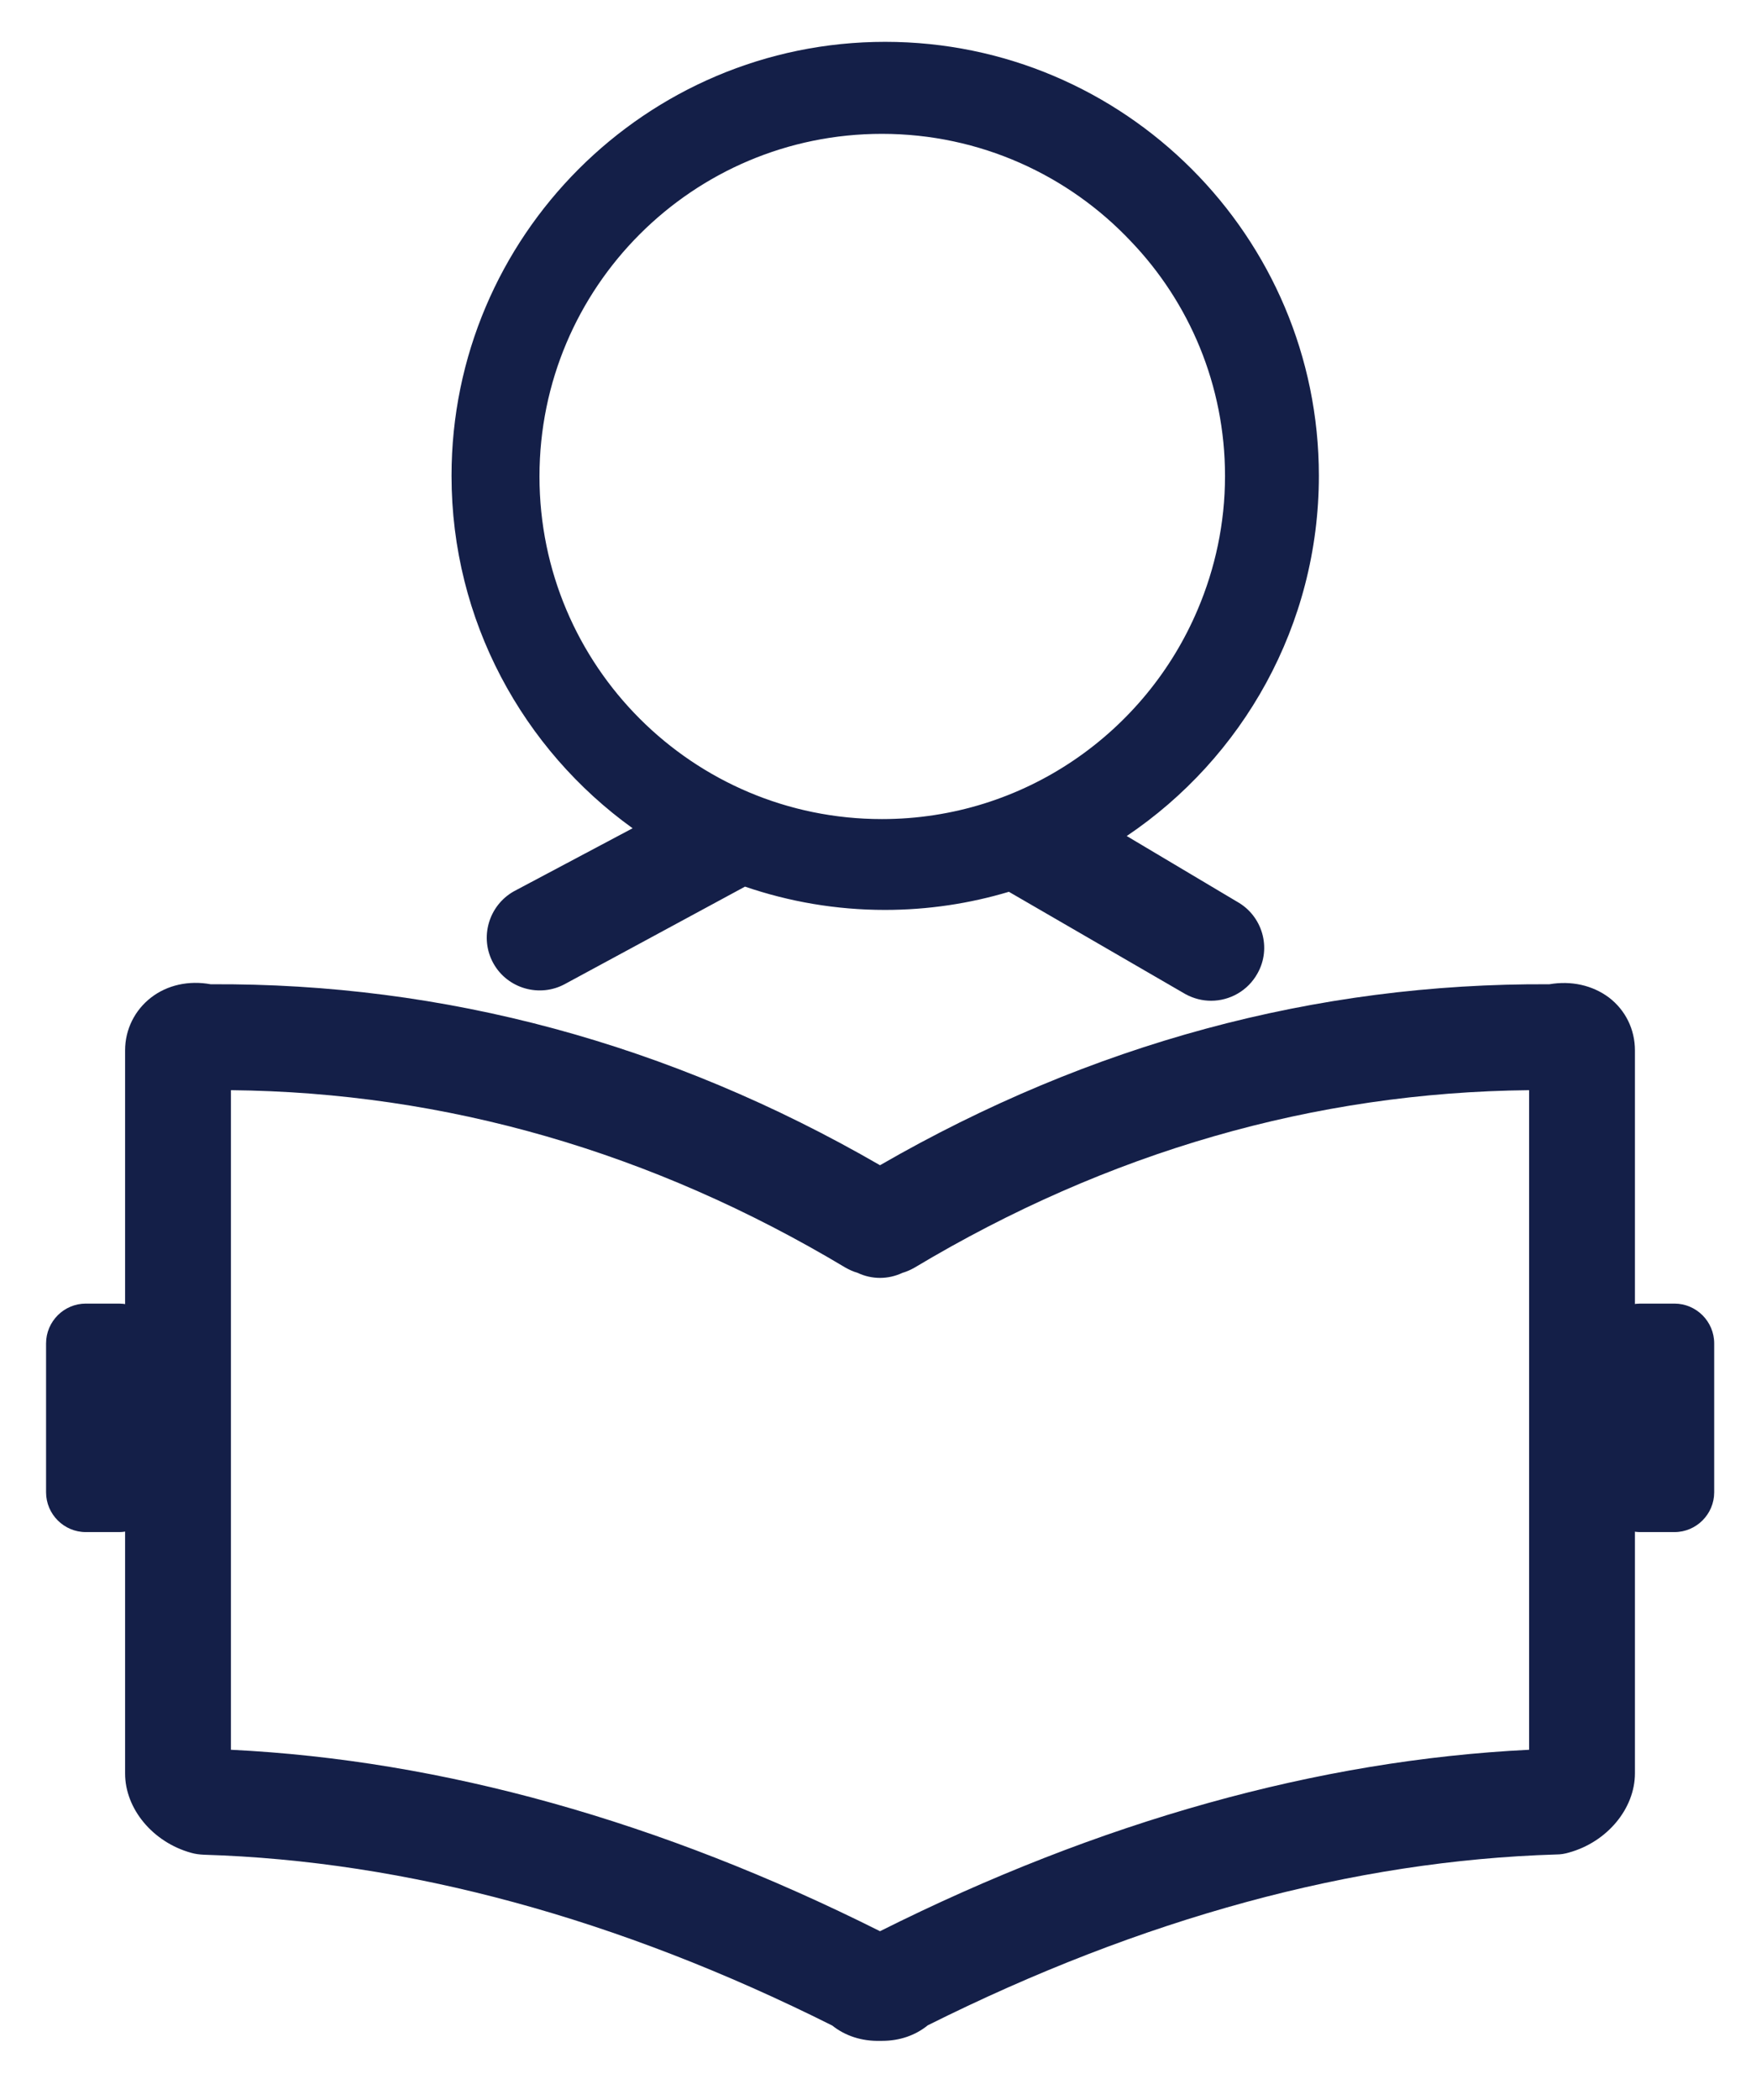
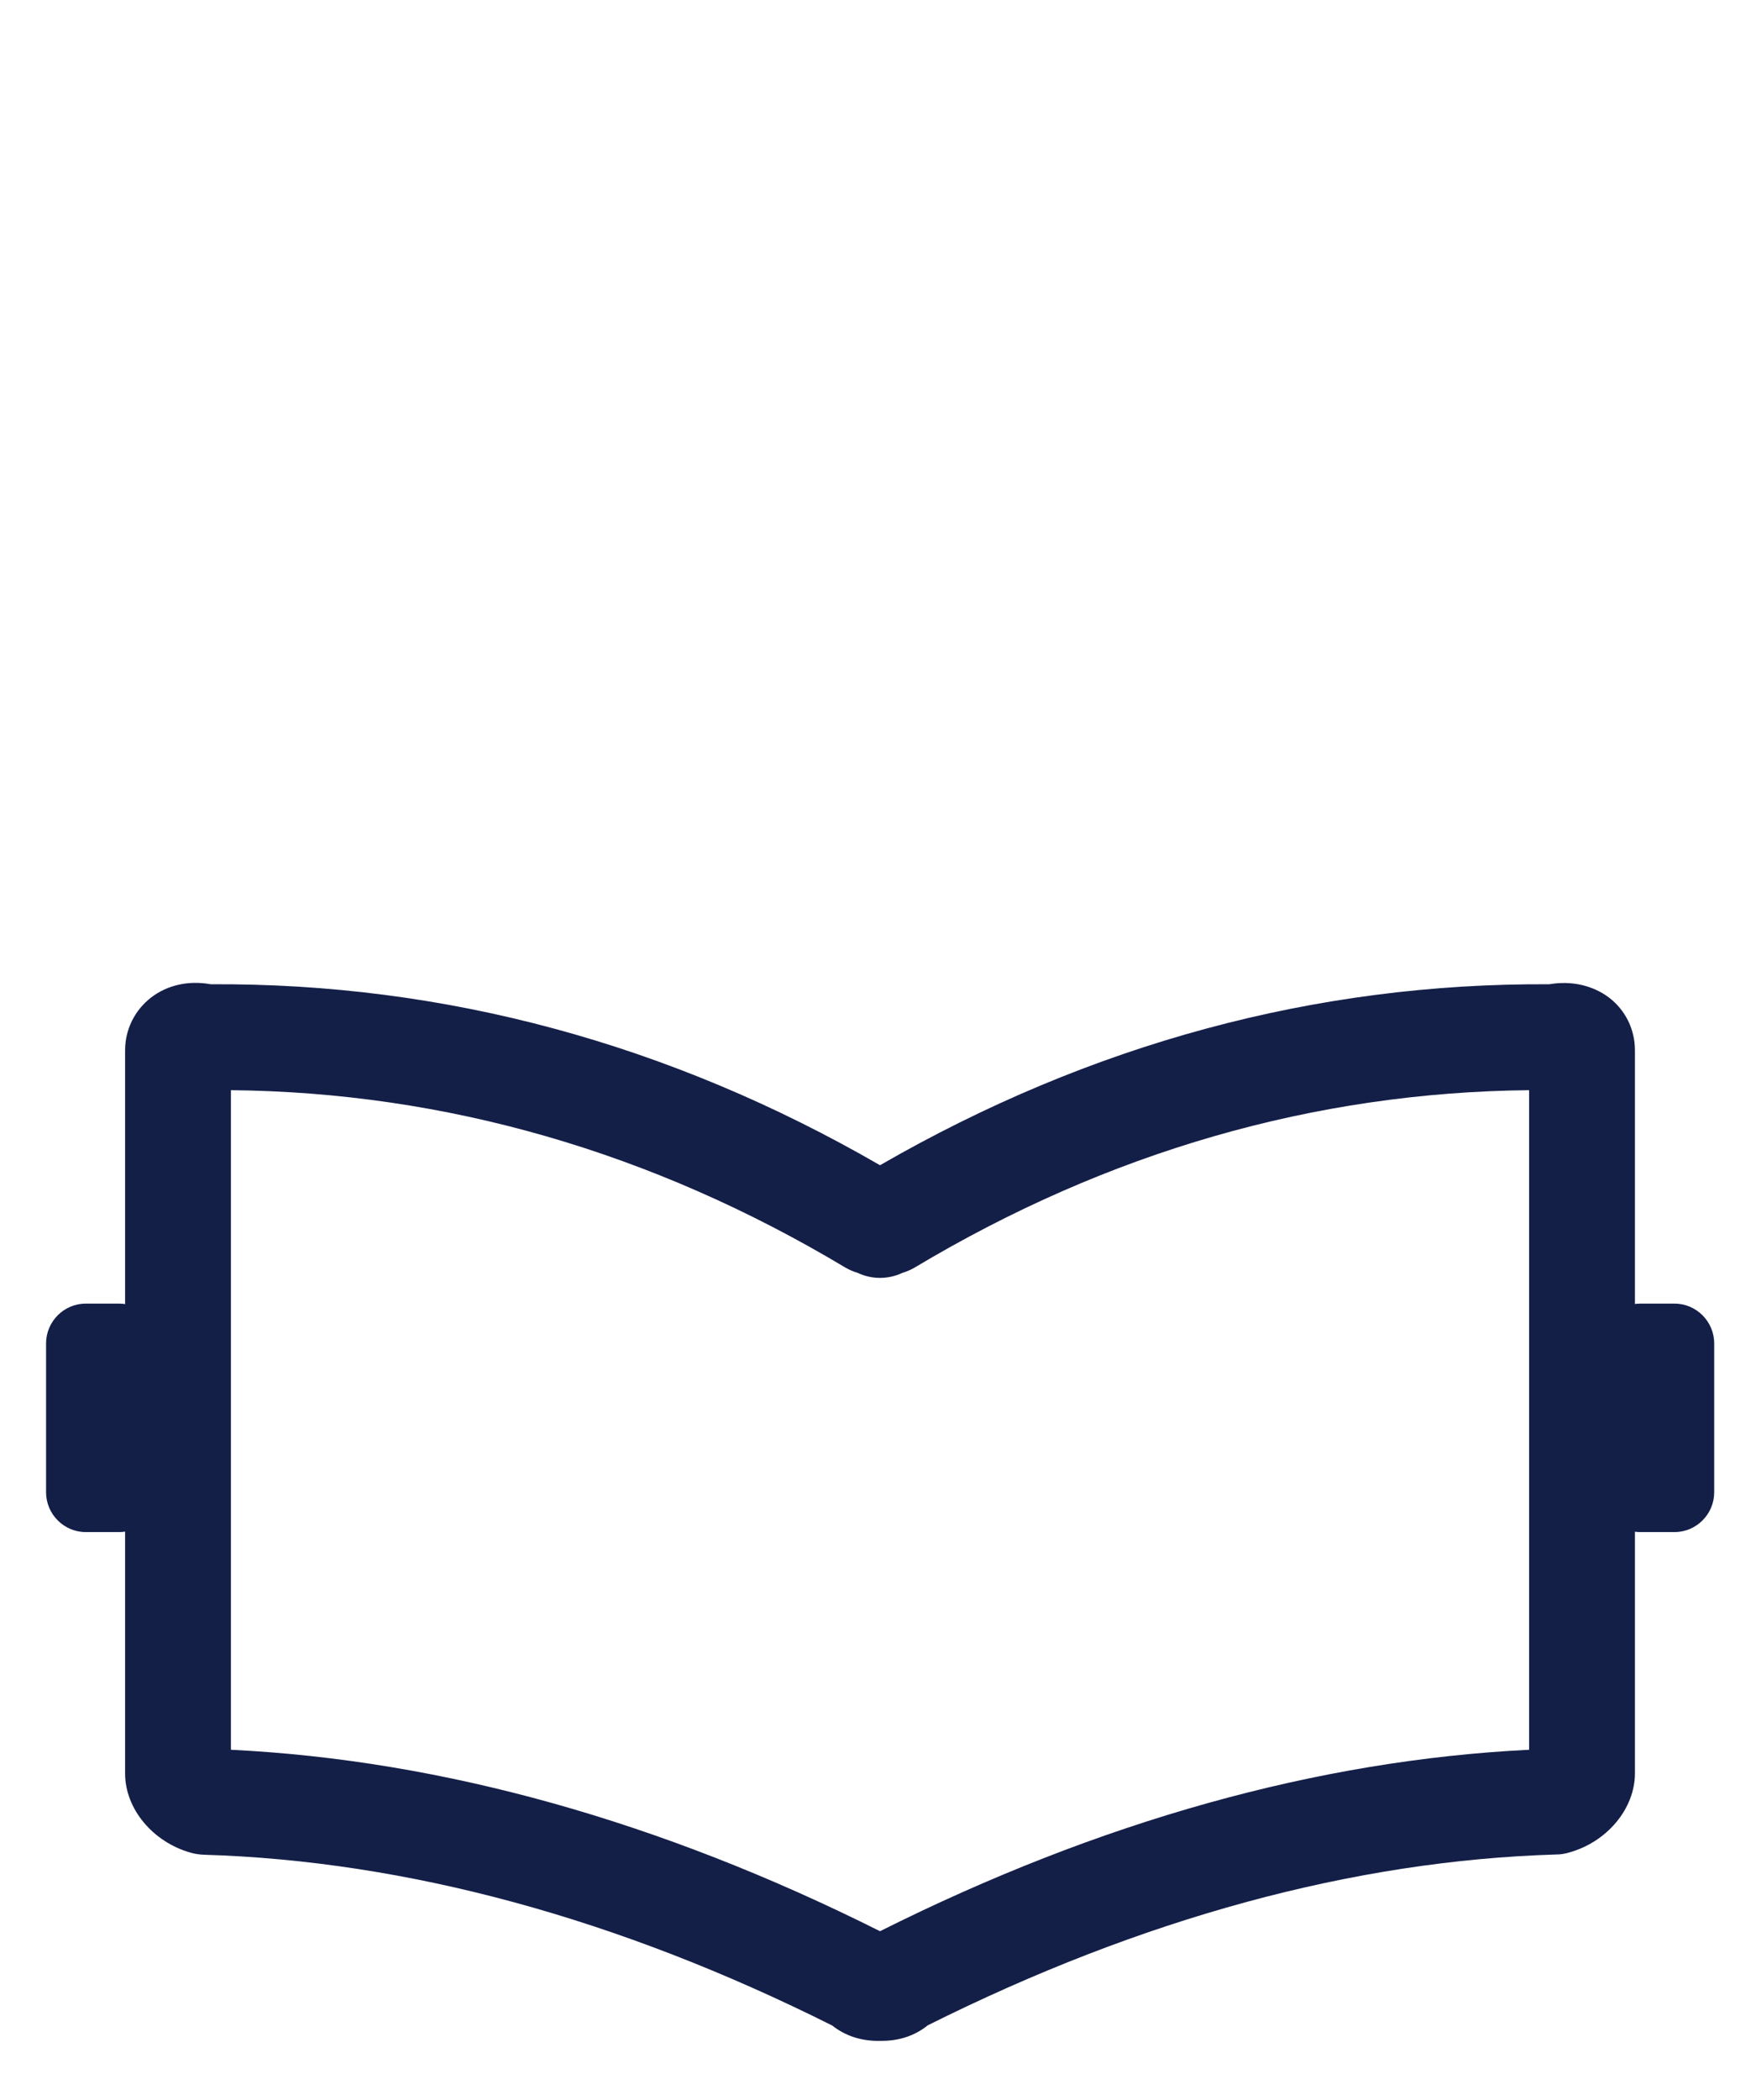
<svg xmlns="http://www.w3.org/2000/svg" version="1.1" id="Layer_1" x="0px" y="0px" width="210px" height="251px" viewBox="0 0 210 251" enable-background="new 0 0 210 251" xml:space="preserve">
  <g id="Layer_5">
</g>
  <g id="Layer_1_1_">
    <path fill="#141F48" d="M105.494,243.923h-0.254c-2.166,0.057-4.162-0.591-5.708-1.828c-25.622-12.824-50.906-19.688-75.178-20.419   c-0.506-0.027-1.013-0.085-1.491-0.226c-4.584-1.266-7.903-5.259-7.903-9.479v-86.429c0-2.503,1.153-4.81,3.122-6.328   c1.94-1.491,4.5-2.053,7.116-1.575c27.956-0.168,54.872,7.088,80.042,21.629c25.172-14.514,52.088-21.797,80.045-21.629   c2.615-0.449,5.146,0.113,7.115,1.575c1.996,1.519,3.121,3.825,3.121,6.328v86.4c0,4.219-3.318,8.213-7.902,9.479   c-0.479,0.142-0.984,0.226-1.49,0.226c-24.271,0.73-49.557,7.622-75.178,20.419C109.461,243.275,107.576,243.923,105.494,243.923z    M27.616,209.132c25.256,1.237,51.328,8.521,77.625,21.686c26.297-13.163,52.398-20.447,77.625-21.686v-78.834   c-25.648,0.254-50.371,7.368-73.49,21.206c-0.449,0.253-0.928,0.478-1.434,0.618c-1.717,0.816-3.686,0.816-5.4,0   c-0.506-0.141-0.984-0.365-1.436-0.618c-23.118-13.838-47.84-20.952-73.49-21.206V209.132L27.616,209.132z" />
    <path fill="#141F48" d="M14.229,183.116h-3.966c-2.616,0-4.753-2.139-4.753-4.753V160.56c0-2.615,2.137-4.754,4.753-4.754h3.966   c2.616,0,4.753,2.139,4.753,4.754v17.804C18.982,180.978,16.844,183.116,14.229,183.116z M200.248,183.116h-4.078   c-2.615,0-4.754-2.139-4.754-4.753V160.56c0-2.615,2.139-4.754,4.754-4.754h4.078c2.615,0,4.752,2.139,4.752,4.754v17.804   C205,180.978,202.863,183.116,200.248,183.116z" />
-     <path fill="#141F48" d="M147.936,107.769l-13.191-7.847c13.838-9.309,22.979-25.144,22.979-43.059   C157.723,28.259,134.463,5,105.861,5C77.257,5,53.998,28.259,53.998,56.863c0,17.325,8.55,32.709,21.656,42.131l-14.203,7.538   c-3.038,1.716-4.134,5.568-2.447,8.605s5.569,4.135,8.606,2.447l21.487-11.615c5.259,1.799,10.884,2.784,16.733,2.784   c5.146,0,10.125-0.76,14.822-2.166l21.121,12.234c0.984,0.534,2.025,0.788,3.066,0.788c2.223,0,4.387-1.182,5.541-3.262   C152.098,113.31,150.973,109.457,147.936,107.769z M105.467,97.897c-22.613,0-40.951-18.338-40.951-40.95   s18.337-40.95,40.951-40.95c11.727,0,22.332,4.95,29.783,12.853c6.977,7.284,11.25,17.185,11.25,28.042   c0,5.652-1.182,11.053-3.262,15.946C137.021,87.547,122.453,97.897,105.467,97.897L105.467,97.897z" />
  </g>
</svg>